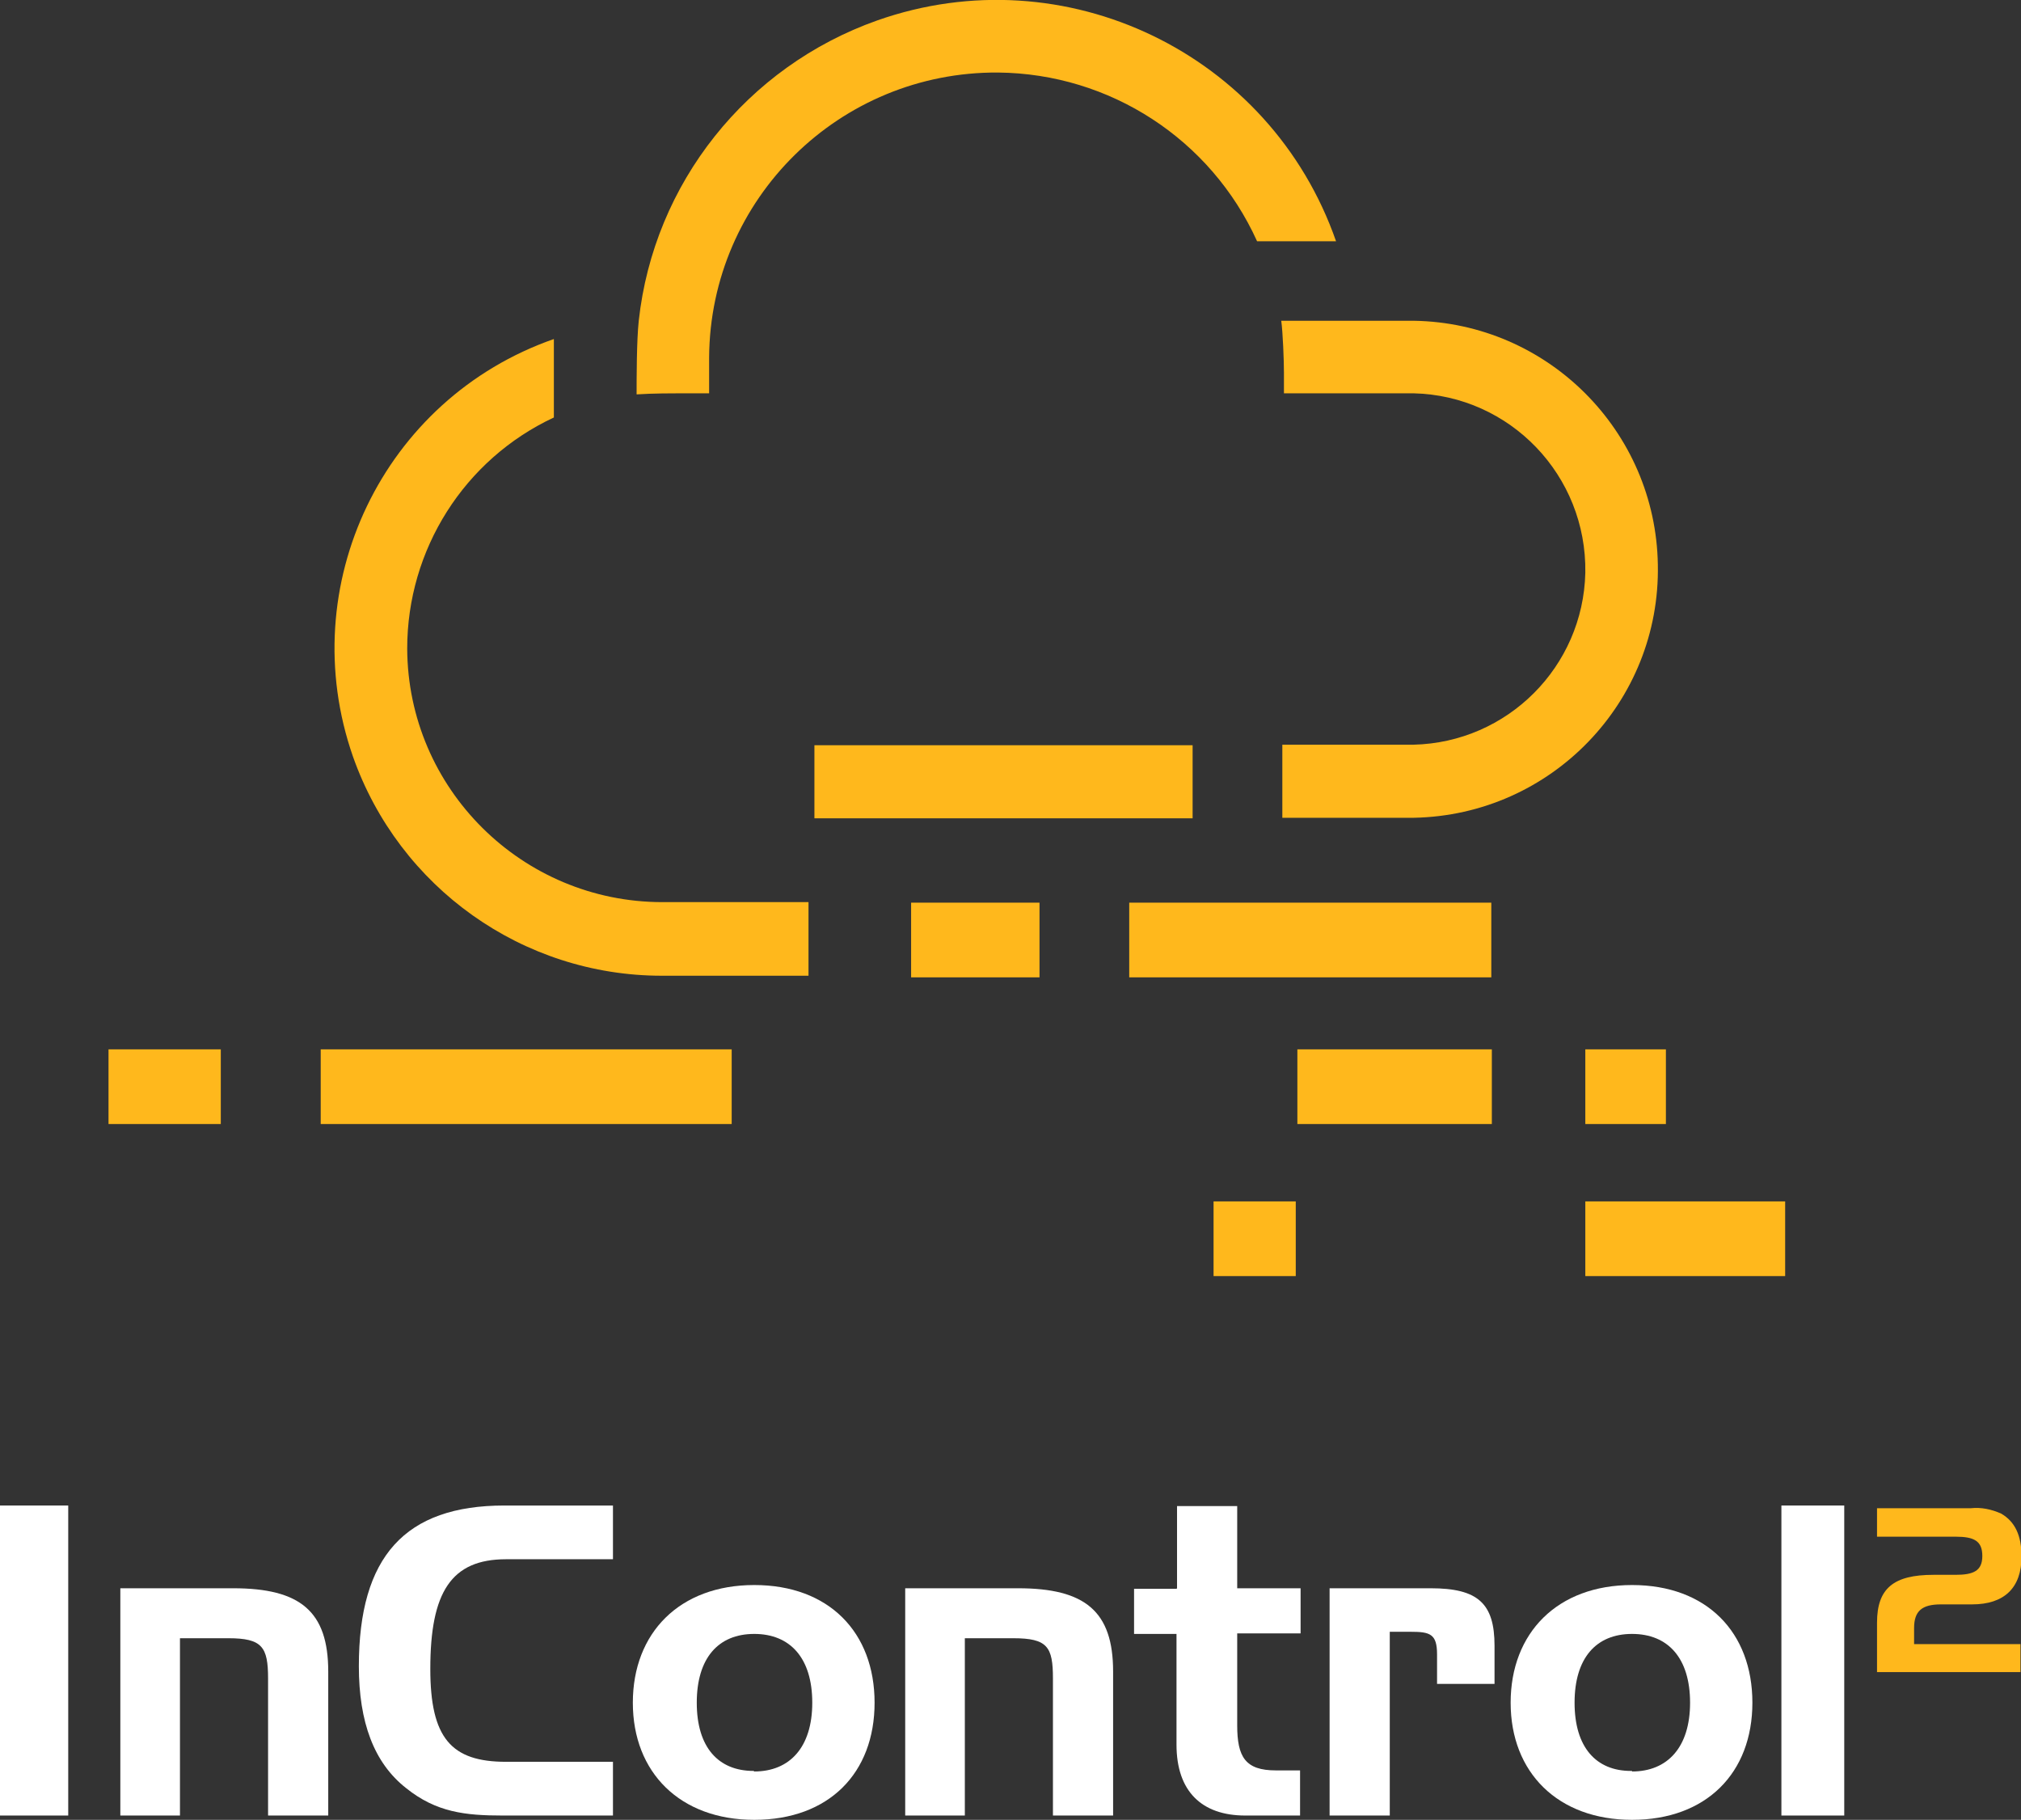
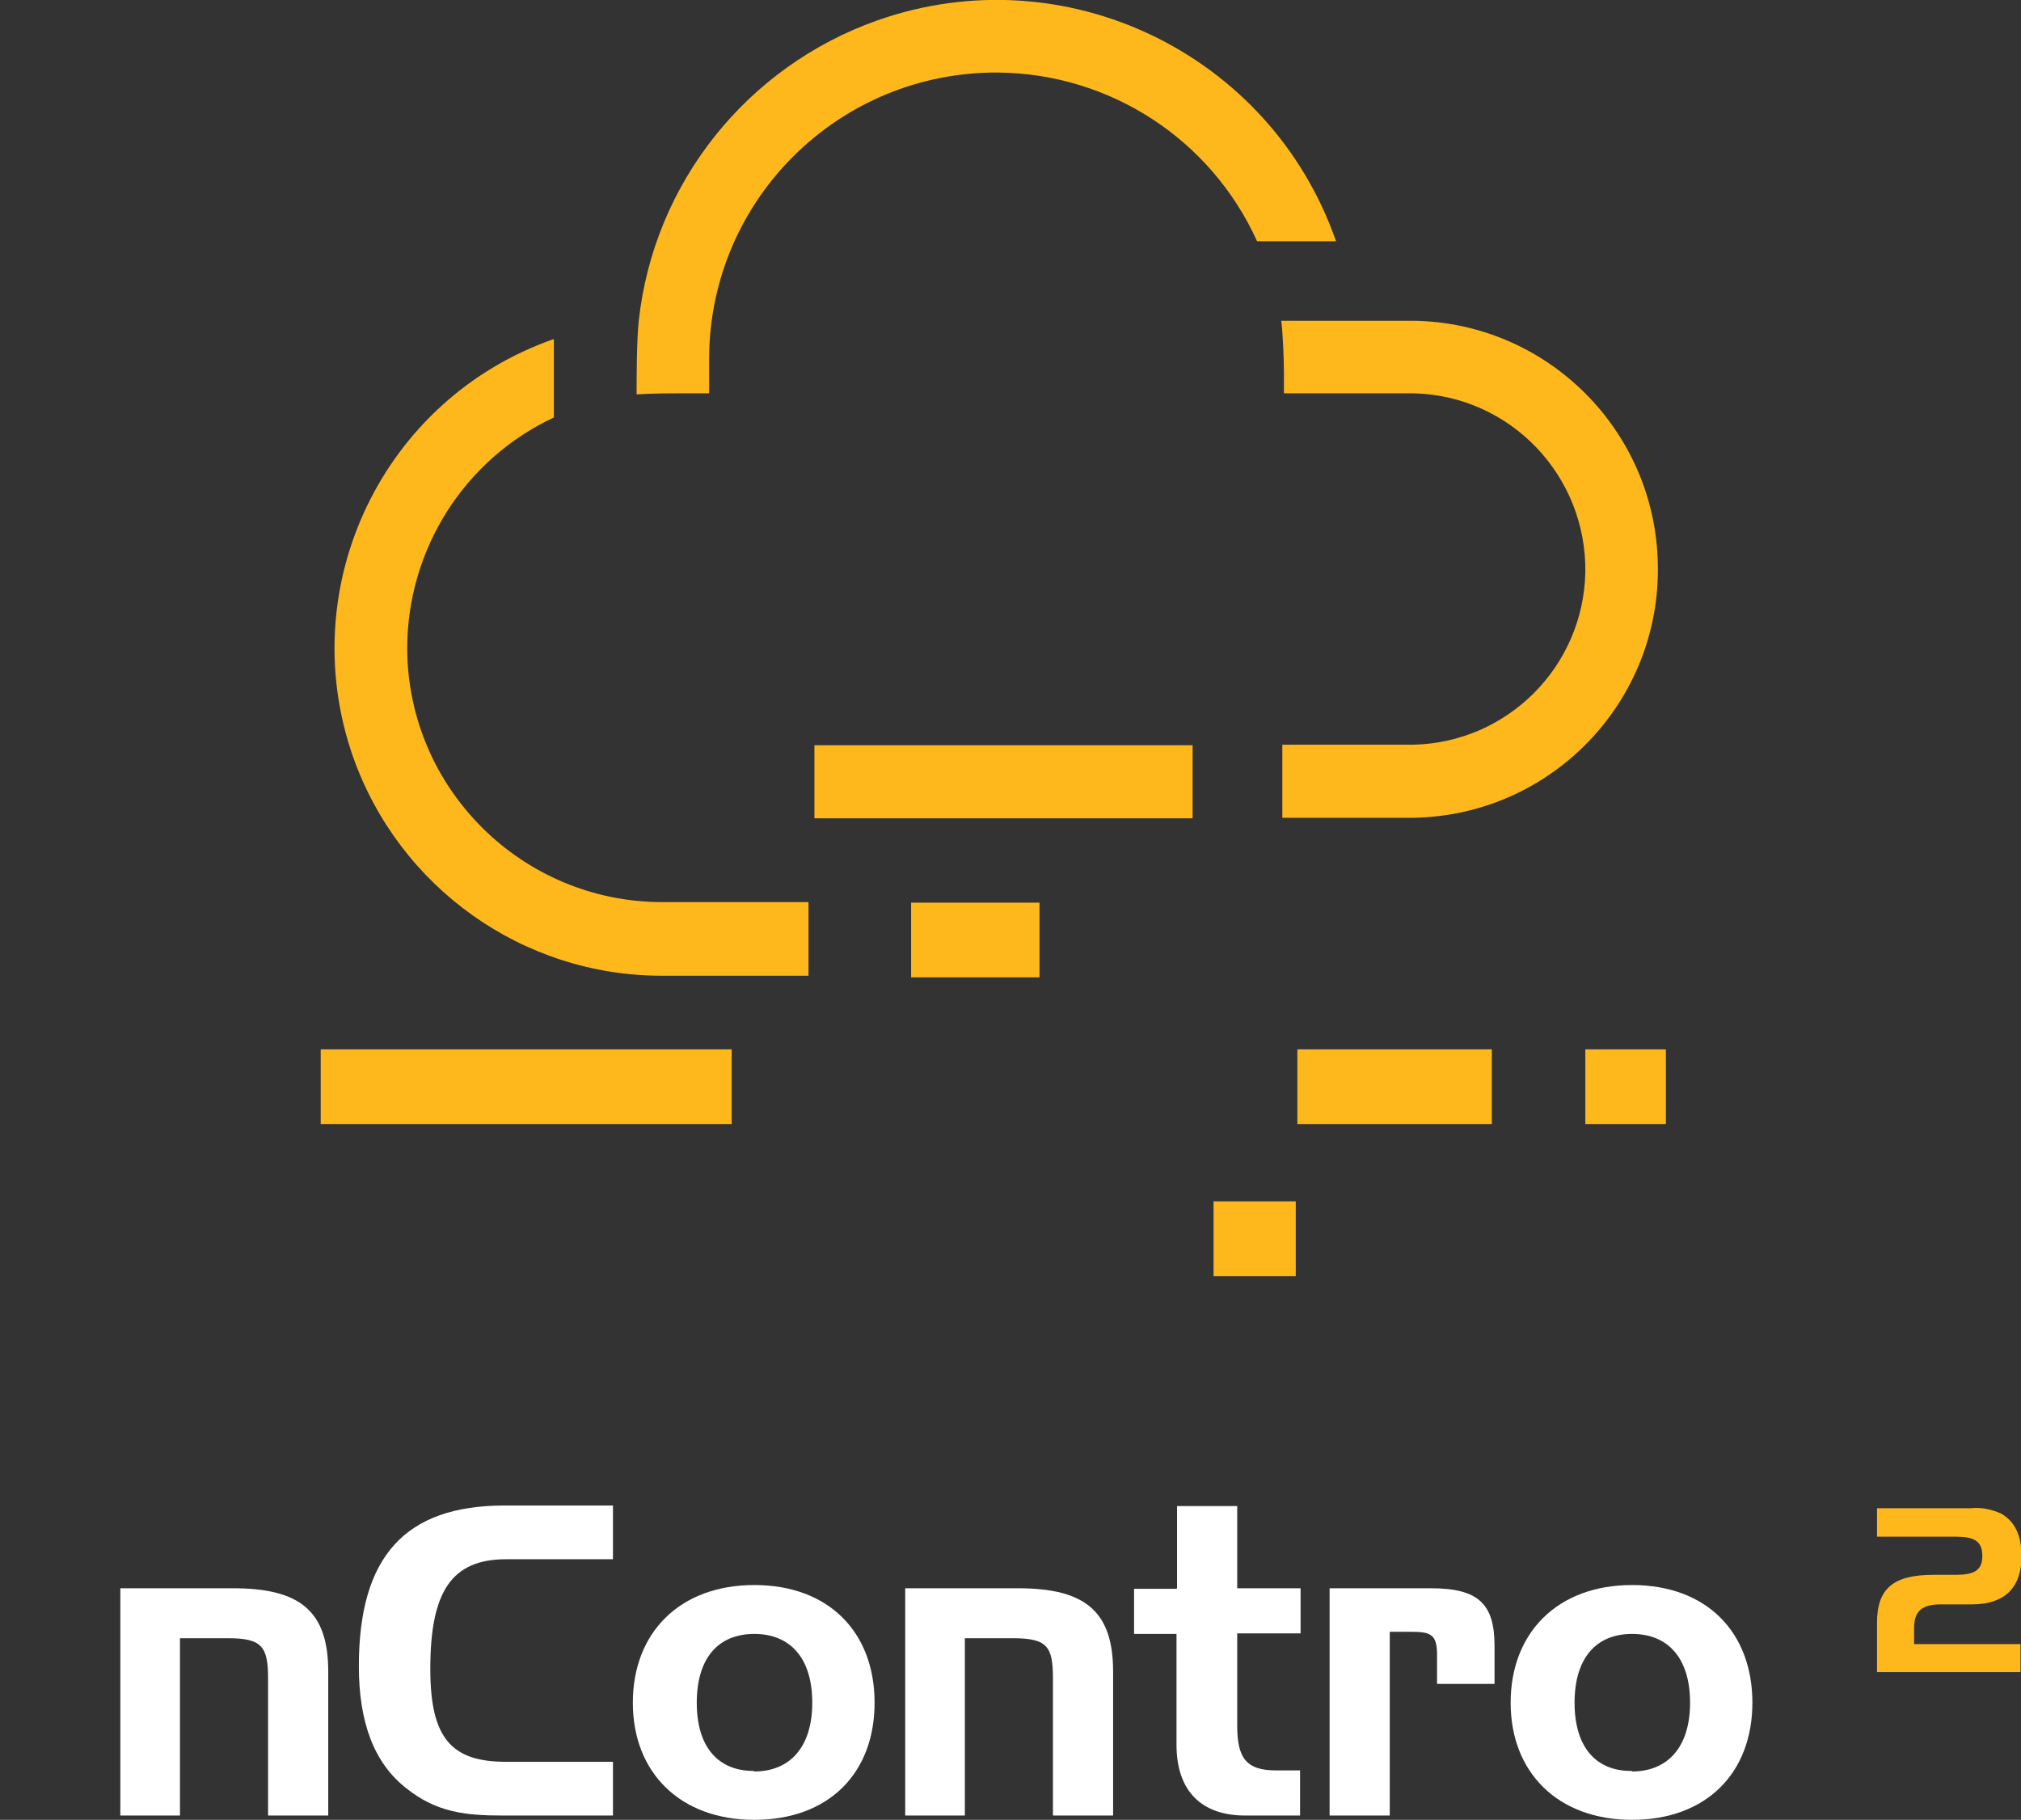
<svg xmlns="http://www.w3.org/2000/svg" id="Layer_2" data-name="Layer 2" viewBox="0 0 37.62 33.87">
  <rect x="0" y="0" width="37.62" height="33.87" fill="#333333" stroke="none" />
  <defs>
    <style> .cls-1 { fill: #fff; } .cls-2 { fill: #ffb81c; } </style>
  </defs>
  <g id="page_2" data-name="page 2">
    <g id="InControl_2_Logo_2">
      <g id="Layer_1-2" data-name="Layer 1-2">
        <path class="cls-2" d="m26.32,5.97h-2.45s-.02,0-.02,0c.03.22.05.74.05.97v.38h2.41c1.8.04,3.23,1.53,3.2,3.34-.04,1.75-1.45,3.16-3.2,3.2h-2.44v1.36h2.45c2.56-.05,4.59-2.16,4.54-4.71-.04-2.49-2.05-4.5-4.54-4.54Z" />
        <path class="cls-2" d="m11.85,7.34c.3-.02.69-.02.85-.02h.5v-.67c.02-2.95,2.43-5.32,5.38-5.3,2.08.02,3.96,1.24,4.82,3.14h1.47C23.65.99,19.82-.85,16.33.38c-2.43.86-4.16,3.03-4.44,5.59-.04.37-.04,1.08-.04,1.37Z" />
        <path class="cls-2" d="m15.05,16.79h-2.72c-2.61,0-4.74-2.11-4.75-4.72,0-1.84,1.06-3.52,2.73-4.3v-1.46c-3.18,1.11-4.85,4.59-3.74,7.77.86,2.44,3.16,4.08,5.75,4.08h2.73v-1.36Z" />
        <rect class="cls-2" x="15.16" y="13.87" width="7.04" height="1.36" />
        <rect class="cls-2" x="16.96" y="16.8" width="2.39" height="1.39" />
-         <rect class="cls-2" x="21.02" y="16.8" width="6.74" height="1.39" />
        <rect class="cls-2" x="24.15" y="19.53" width="3.62" height="1.39" />
-         <rect class="cls-2" x="2.02" y="19.53" width="2.09" height="1.39" />
        <rect class="cls-2" x="5.97" y="19.53" width="7.65" height="1.39" />
        <rect class="cls-2" x="22.59" y="22.36" width="1.53" height="1.39" />
        <rect class="cls-2" x="29.51" y="19.53" width="1.5" height="1.39" />
-         <rect class="cls-2" x="29.51" y="22.36" width="3.72" height="1.39" />
-         <path class="cls-1" d="m0,33.79v-5.77h1.27v5.77H0Z" />
        <path class="cls-1" d="m4.34,29.56c1.25,0,1.77.43,1.77,1.55v2.68h-1.12v-2.55c0-.59-.11-.75-.74-.75h-.9v3.3h-1.11v-4.23h2.1Z" />
        <path class="cls-1" d="m8.01,31.06c0,1.29.39,1.73,1.41,1.73h1.99v1h-2.05c-.7,0-1.24-.06-1.8-.51-.6-.47-.88-1.23-.88-2.27,0-2.04.86-2.99,2.71-2.99h2.02v1h-1.99c-1.02,0-1.41.61-1.41,2.04Z" />
        <path class="cls-1" d="m14.04,33.87c-1.38,0-2.26-.88-2.26-2.18s.87-2.19,2.26-2.19,2.24.88,2.24,2.19-.85,2.18-2.24,2.18Zm0-.9c.66,0,1.08-.45,1.08-1.28s-.41-1.28-1.08-1.28-1.07.45-1.07,1.28.4,1.27,1.06,1.27h0Z" />
        <path class="cls-1" d="m18.95,29.56c1.25,0,1.77.43,1.77,1.55v2.68h-1.12v-2.55c0-.59-.1-.75-.74-.75h-.9v3.3h-1.11v-4.23h2.11Z" />
        <path class="cls-1" d="m21.91,29.56v-1.53h1.12v1.53h1.18v.84h-1.18v1.71c0,.59.15.84.72.84h.45v.84h-1.02c-.81,0-1.28-.45-1.28-1.32v-2.06h-.79v-.84h.79Z" />
        <path class="cls-1" d="m26.63,29.56c.88,0,1.19.28,1.19,1.07v.71h-1.07v-.55c0-.38-.13-.42-.49-.42h-.39v3.42h-1.12v-4.23h1.88Z" />
        <path class="cls-1" d="m30.38,33.87c-1.38,0-2.26-.88-2.26-2.18s.87-2.19,2.26-2.19,2.24.88,2.24,2.19-.86,2.18-2.24,2.18Zm0-.9c.66,0,1.08-.45,1.08-1.28s-.41-1.28-1.08-1.28-1.07.45-1.07,1.28.4,1.27,1.05,1.27h.02Z" />
-         <path class="cls-1" d="m33.16,33.79v-5.77h1.17v5.77h-1.17Z" />
        <path class="cls-2" d="m35.99,29.31h.41c.33,0,.5-.07.5-.35s-.15-.36-.5-.36h-1.46v-.53h1.75c.19-.02.38.02.56.1.26.15.38.41.38.8,0,.58-.32.89-.92.89h-.58c-.35,0-.5.12-.5.44v.3h1.98v.52h-2.67v-.92c0-.64.31-.89,1.05-.89Z" />
      </g>
    </g>
  </g>
</svg>